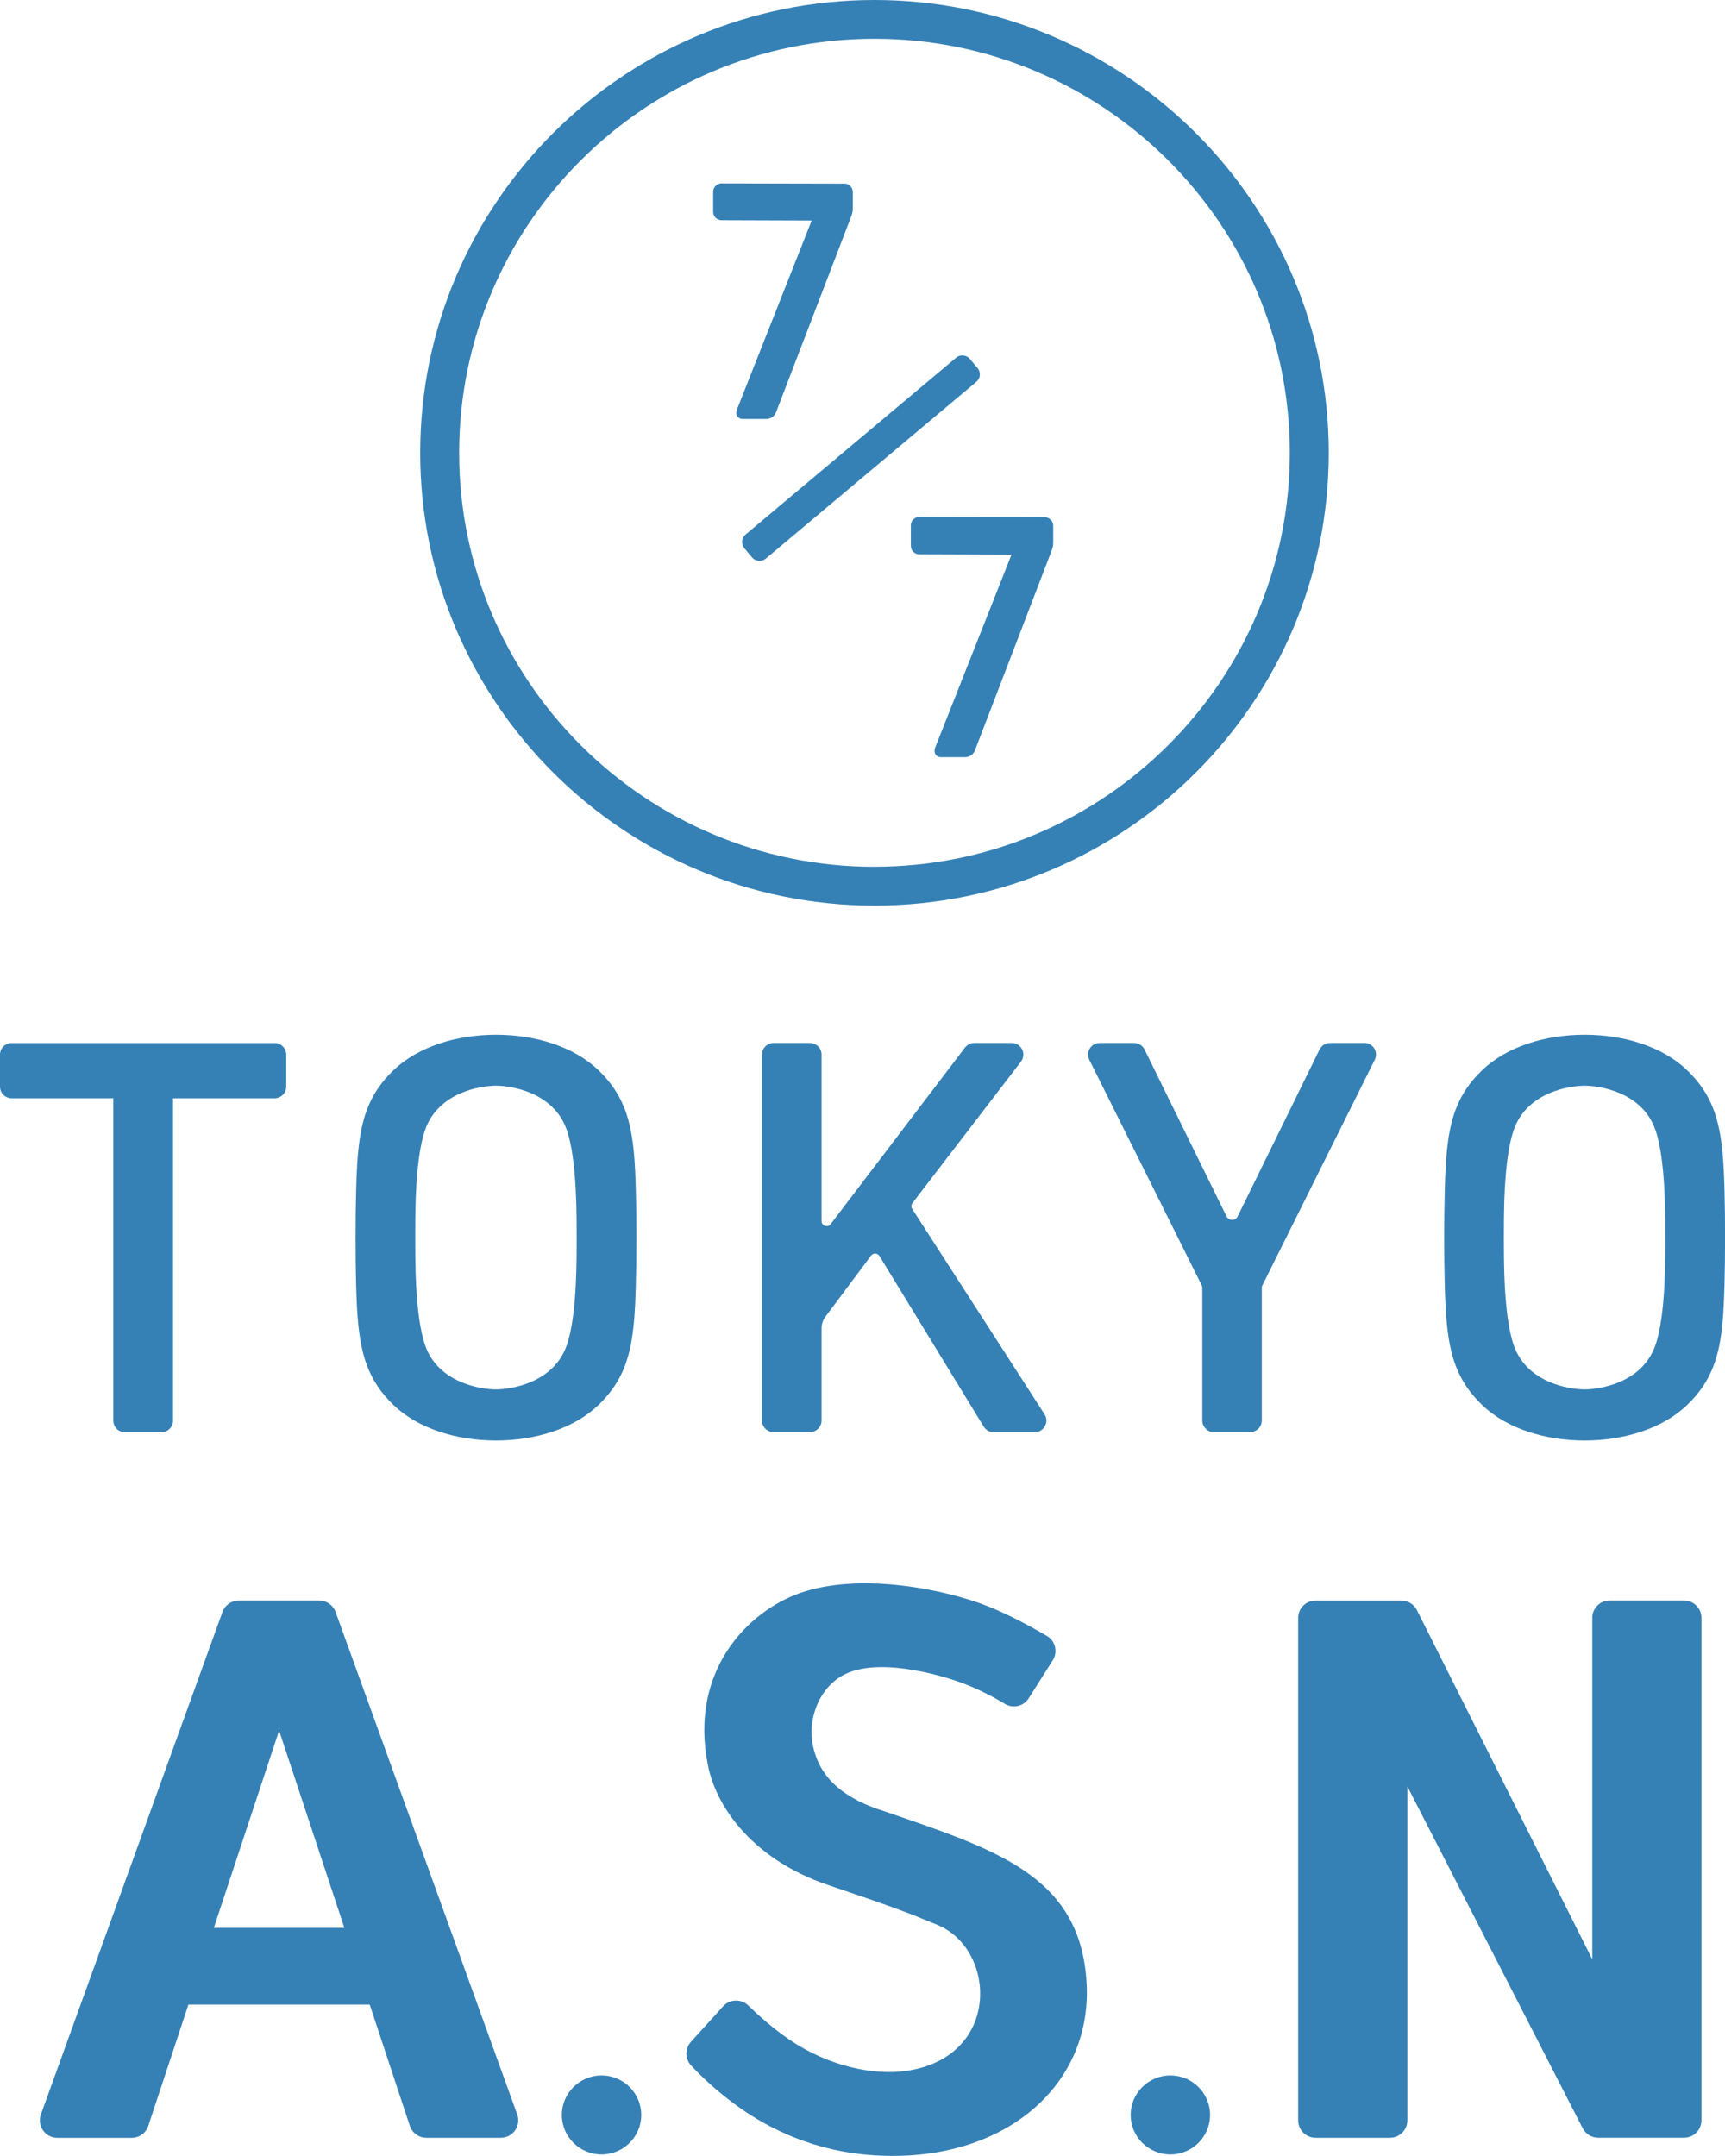
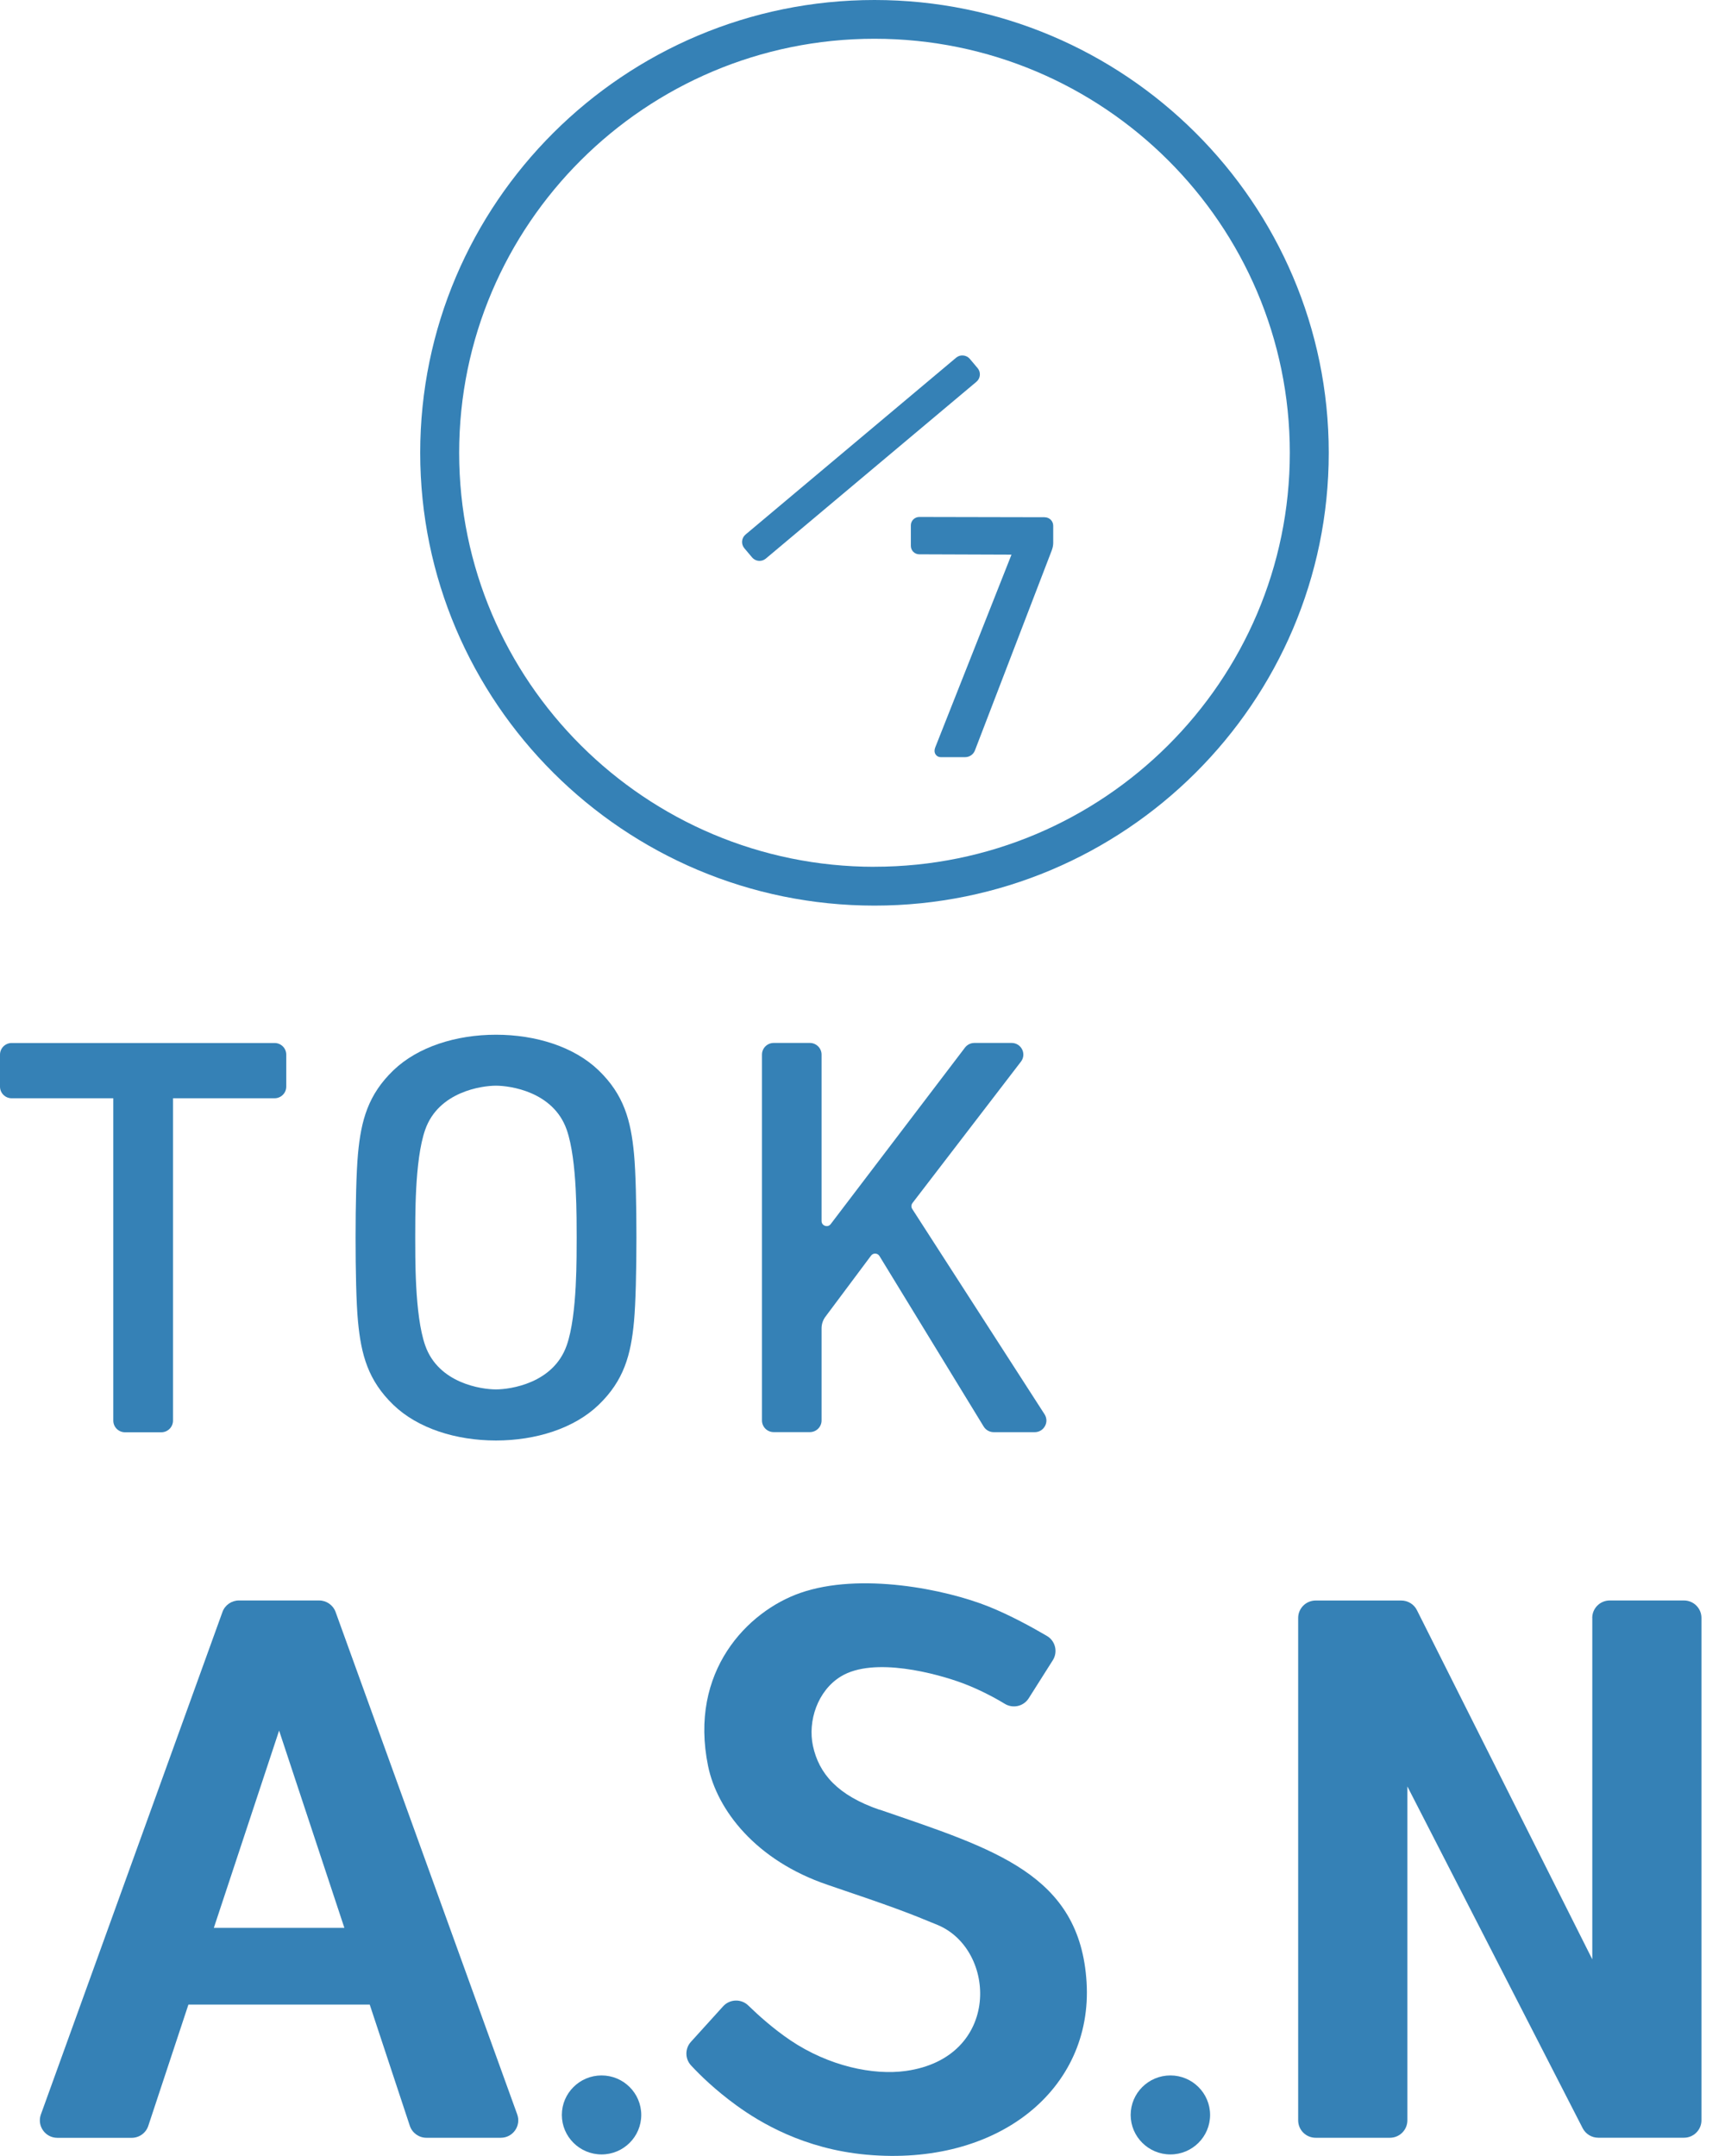
<svg xmlns="http://www.w3.org/2000/svg" width="100" height="125" viewBox="0 0 100 125" fill="none">
  <g clip-path="url(#clip0_7_73)">
    <path d="M50.695 0C36.175 0 24.36 11.778 24.36 26.253C24.36 40.727 36.175 52.505 50.695 52.505C65.215 52.505 77.029 40.727 77.029 26.253C77.029 11.778 65.215 0 50.695 0ZM50.695 50.255C37.418 50.255 26.618 39.488 26.618 26.253C26.618 13.017 37.418 2.247 50.695 2.247C63.971 2.247 74.772 13.014 74.772 26.25C74.772 39.485 63.971 50.252 50.695 50.252V50.255Z" fill="#3581B6" />
    <path d="M56.669 21.338L56.221 20.807C56.124 20.692 55.986 20.622 55.837 20.61C55.685 20.594 55.542 20.643 55.426 20.74L43.218 30.993C43.103 31.091 43.033 31.227 43.02 31.376C43.008 31.525 43.054 31.671 43.151 31.786L43.599 32.318C43.712 32.448 43.87 32.518 44.032 32.518C44.16 32.518 44.288 32.475 44.394 32.387L56.605 22.134C56.843 21.934 56.873 21.578 56.672 21.341L56.669 21.338Z" fill="#3581B6" />
-     <path d="M48.955 10.648L41.829 10.633C41.701 10.633 41.576 10.681 41.485 10.776C41.394 10.867 41.342 10.988 41.342 11.119V12.282C41.342 12.549 41.558 12.765 41.826 12.768L47.054 12.786L42.731 23.72C42.649 23.926 42.697 24.063 42.749 24.142C42.813 24.236 42.923 24.291 43.039 24.291H44.428C44.675 24.291 44.9 24.136 44.988 23.905L49.351 12.537C49.424 12.334 49.436 12.2 49.436 12.094V11.131C49.436 10.864 49.22 10.645 48.952 10.645L48.955 10.648Z" fill="#3581B6" />
    <path d="M60.566 29.988L53.293 29.973C53.162 29.973 53.037 30.024 52.946 30.116C52.852 30.207 52.803 30.331 52.803 30.462V31.649C52.803 31.92 53.022 32.138 53.293 32.138L58.637 32.157L54.222 43.321C54.14 43.527 54.186 43.667 54.241 43.746C54.305 43.84 54.414 43.898 54.53 43.898H55.95C56.2 43.898 56.428 43.743 56.517 43.509L60.971 31.911C61.047 31.704 61.056 31.567 61.056 31.461V30.48C61.056 30.21 60.837 29.991 60.566 29.991V29.988Z" fill="#3581B6" />
    <path d="M15.915 60.471H0.676C0.305 60.471 0 60.775 0 61.145V63.001C0 63.372 0.302 63.675 0.676 63.675H6.568V82.365C6.568 82.736 6.87 83.04 7.245 83.04H9.353C9.725 83.04 10.029 82.736 10.029 82.365V63.675H15.918C16.29 63.675 16.595 63.372 16.595 63.001V61.145C16.595 60.775 16.293 60.471 15.918 60.471H15.915Z" fill="#3581B6" />
    <path d="M36.754 66.895C36.571 64.954 36.166 63.469 34.703 62.057C33.283 60.687 31.059 59.991 28.753 59.991C26.447 59.991 24.223 60.69 22.803 62.057C21.341 63.466 20.933 64.951 20.753 66.895C20.656 67.948 20.613 69.874 20.613 71.754C20.613 73.634 20.652 75.559 20.753 76.613C20.936 78.554 21.341 80.039 22.803 81.451C24.223 82.821 26.447 83.517 28.753 83.517C31.059 83.517 33.283 82.818 34.703 81.451C36.166 80.042 36.574 78.557 36.754 76.613C36.851 75.559 36.894 73.634 36.894 71.754C36.894 69.874 36.854 67.948 36.754 66.895ZM32.851 78.007C32.077 80.209 29.573 80.555 28.75 80.555C27.928 80.555 25.423 80.212 24.65 78.007C24.022 76.222 24.08 72.75 24.071 71.751C24.08 70.752 24.019 67.28 24.65 65.495C25.423 63.293 27.928 62.946 28.75 62.946C29.573 62.946 32.077 63.29 32.851 65.495C33.478 67.28 33.421 70.752 33.43 71.751C33.421 72.75 33.481 76.222 32.851 78.007Z" fill="#3581B6" />
-     <path d="M99.863 66.895C99.68 64.954 99.275 63.469 97.813 62.057C96.393 60.687 94.169 59.991 91.863 59.991C89.556 59.991 87.332 60.69 85.913 62.057C84.45 63.466 84.042 64.951 83.862 66.895C83.765 67.948 83.722 69.874 83.722 71.754C83.722 73.634 83.762 75.559 83.862 76.613C84.045 78.554 84.45 80.039 85.913 81.451C87.332 82.821 89.556 83.517 91.863 83.517C94.169 83.517 96.393 82.818 97.813 81.451C99.275 80.042 99.683 78.557 99.863 76.613C99.96 75.559 100.003 73.634 100.003 71.754C100.003 69.874 99.963 67.948 99.863 66.895ZM95.96 78.007C95.186 80.209 92.682 80.555 91.86 80.555C91.037 80.555 88.533 80.212 87.759 78.007C87.131 76.222 87.189 72.75 87.18 71.751C87.189 70.752 87.128 67.28 87.759 65.495C88.533 63.293 91.037 62.946 91.86 62.946C92.682 62.946 95.186 63.29 95.96 65.495C96.588 67.28 96.53 70.752 96.539 71.751C96.53 72.75 96.591 76.222 95.96 78.007Z" fill="#3581B6" />
    <path d="M52.882 70.09C52.815 69.986 52.821 69.85 52.897 69.749L59.185 61.552C59.344 61.346 59.368 61.076 59.255 60.845C59.14 60.614 58.908 60.468 58.649 60.468H56.483C56.273 60.468 56.078 60.565 55.947 60.729L48.157 70.97C48.062 71.095 47.925 71.104 47.828 71.071C47.73 71.037 47.627 70.946 47.627 70.791V61.142C47.627 60.772 47.322 60.468 46.95 60.468H44.848C44.477 60.468 44.172 60.772 44.172 61.142V82.356C44.172 82.727 44.477 83.031 44.848 83.031H46.95C47.322 83.031 47.627 82.727 47.627 82.356V77.014C47.627 76.762 47.712 76.516 47.867 76.319L50.5 72.793C50.561 72.717 50.652 72.674 50.749 72.68C50.847 72.686 50.932 72.738 50.984 72.823L57.025 82.709C57.147 82.909 57.37 83.034 57.604 83.034H59.984C60.236 83.034 60.456 82.903 60.578 82.681C60.7 82.463 60.687 82.205 60.553 81.995L52.882 70.09Z" fill="#3581B6" />
-     <path d="M79.095 60.468H77.105C76.846 60.468 76.615 60.611 76.496 60.848L71.746 70.53C71.615 70.794 71.238 70.794 71.107 70.53L66.348 60.842C66.232 60.611 66.001 60.468 65.742 60.468H63.752C63.515 60.468 63.298 60.59 63.176 60.79C63.051 60.991 63.042 61.237 63.149 61.446L69.665 74.521C69.687 74.563 69.699 74.609 69.699 74.654V82.356C69.699 82.73 70.004 83.031 70.378 83.031H72.471C72.843 83.031 73.148 82.727 73.148 82.356V74.654C73.148 74.609 73.16 74.56 73.184 74.518L79.695 61.446C79.801 61.237 79.792 60.991 79.67 60.787C79.546 60.587 79.332 60.465 79.095 60.465V60.468Z" fill="#3581B6" />
    <path d="M67.85 120.329C66.579 120.329 65.546 121.356 65.546 122.619C65.546 123.882 66.579 124.909 67.85 124.909C69.12 124.909 70.15 123.882 70.15 122.619C70.15 121.356 69.117 120.329 67.85 120.329Z" fill="#3581B6" />
    <path d="M34.874 120.329C33.603 120.329 32.571 121.356 32.571 122.619C32.571 123.882 33.603 124.909 34.874 124.909C36.144 124.909 37.174 123.882 37.174 122.619C37.174 121.356 36.141 120.329 34.874 120.329Z" fill="#3581B6" />
    <path d="M50.984 104.925C48.55 104.087 47.474 102.832 47.127 101.223C46.819 99.792 47.389 98.025 48.748 97.196C50.667 96.026 54.338 97.041 55.813 97.59C56.669 97.912 57.568 98.368 58.244 98.781C58.719 99.073 59.338 98.933 59.636 98.462L61.032 96.257C61.336 95.777 61.184 95.136 60.69 94.848C59.862 94.362 58.57 93.648 57.312 93.144C54.823 92.145 49.875 91.137 46.384 92.358C43.346 93.421 39.919 96.895 41.049 102.395C41.57 104.925 43.797 107.862 47.983 109.28C51.831 110.583 52.635 110.893 54.35 111.603C57.79 113.031 58.04 119.293 52.517 120.068C50.615 120.335 48.044 119.788 45.823 118.294C44.833 117.626 43.962 116.842 43.383 116.278C42.972 115.874 42.307 115.895 41.921 116.32L40.053 118.382C39.703 118.768 39.703 119.357 40.056 119.743C40.586 120.317 41.47 121.179 42.691 122.066C44.038 123.044 46.582 124.593 50.232 124.924C57.866 125.617 63.365 121.128 62.99 114.929C62.61 108.667 57.653 107.212 50.993 104.919L50.984 104.925Z" fill="#3581B6" />
    <path d="M92.307 93.806V113.599L82.141 93.354C81.971 93.01 81.617 92.795 81.233 92.795H76.27C75.71 92.795 75.256 93.247 75.256 93.806V122.932C75.256 123.491 75.71 123.943 76.27 123.943H80.572C81.133 123.943 81.587 123.491 81.587 122.932V103.573L91.75 123.39C91.924 123.727 92.271 123.94 92.652 123.94H97.621C98.181 123.94 98.635 123.488 98.635 122.929V93.803C98.635 93.244 98.181 92.792 97.621 92.792H93.319C92.758 92.792 92.304 93.244 92.304 93.803L92.307 93.806Z" fill="#3581B6" />
    <path d="M10.925 116.22H21.433L23.757 123.248C23.894 123.661 24.281 123.943 24.72 123.943H29.031C29.734 123.943 30.222 123.248 29.984 122.589L19.455 93.46C19.309 93.059 18.928 92.792 18.502 92.792H13.85C13.423 92.792 13.039 93.059 12.896 93.46L2.37 122.592C2.133 123.251 2.623 123.946 3.324 123.946H7.635C8.073 123.946 8.46 123.667 8.597 123.251L10.922 116.223L10.925 116.22ZM16.18 100.336L19.964 111.774H12.396L16.18 100.336Z" fill="#3581B6" />
  </g>
  <defs>
    <clipPath id="clip0_7_73">
      <rect width="100" height="125" fill="white" />
    </clipPath>
  </defs>
</svg>